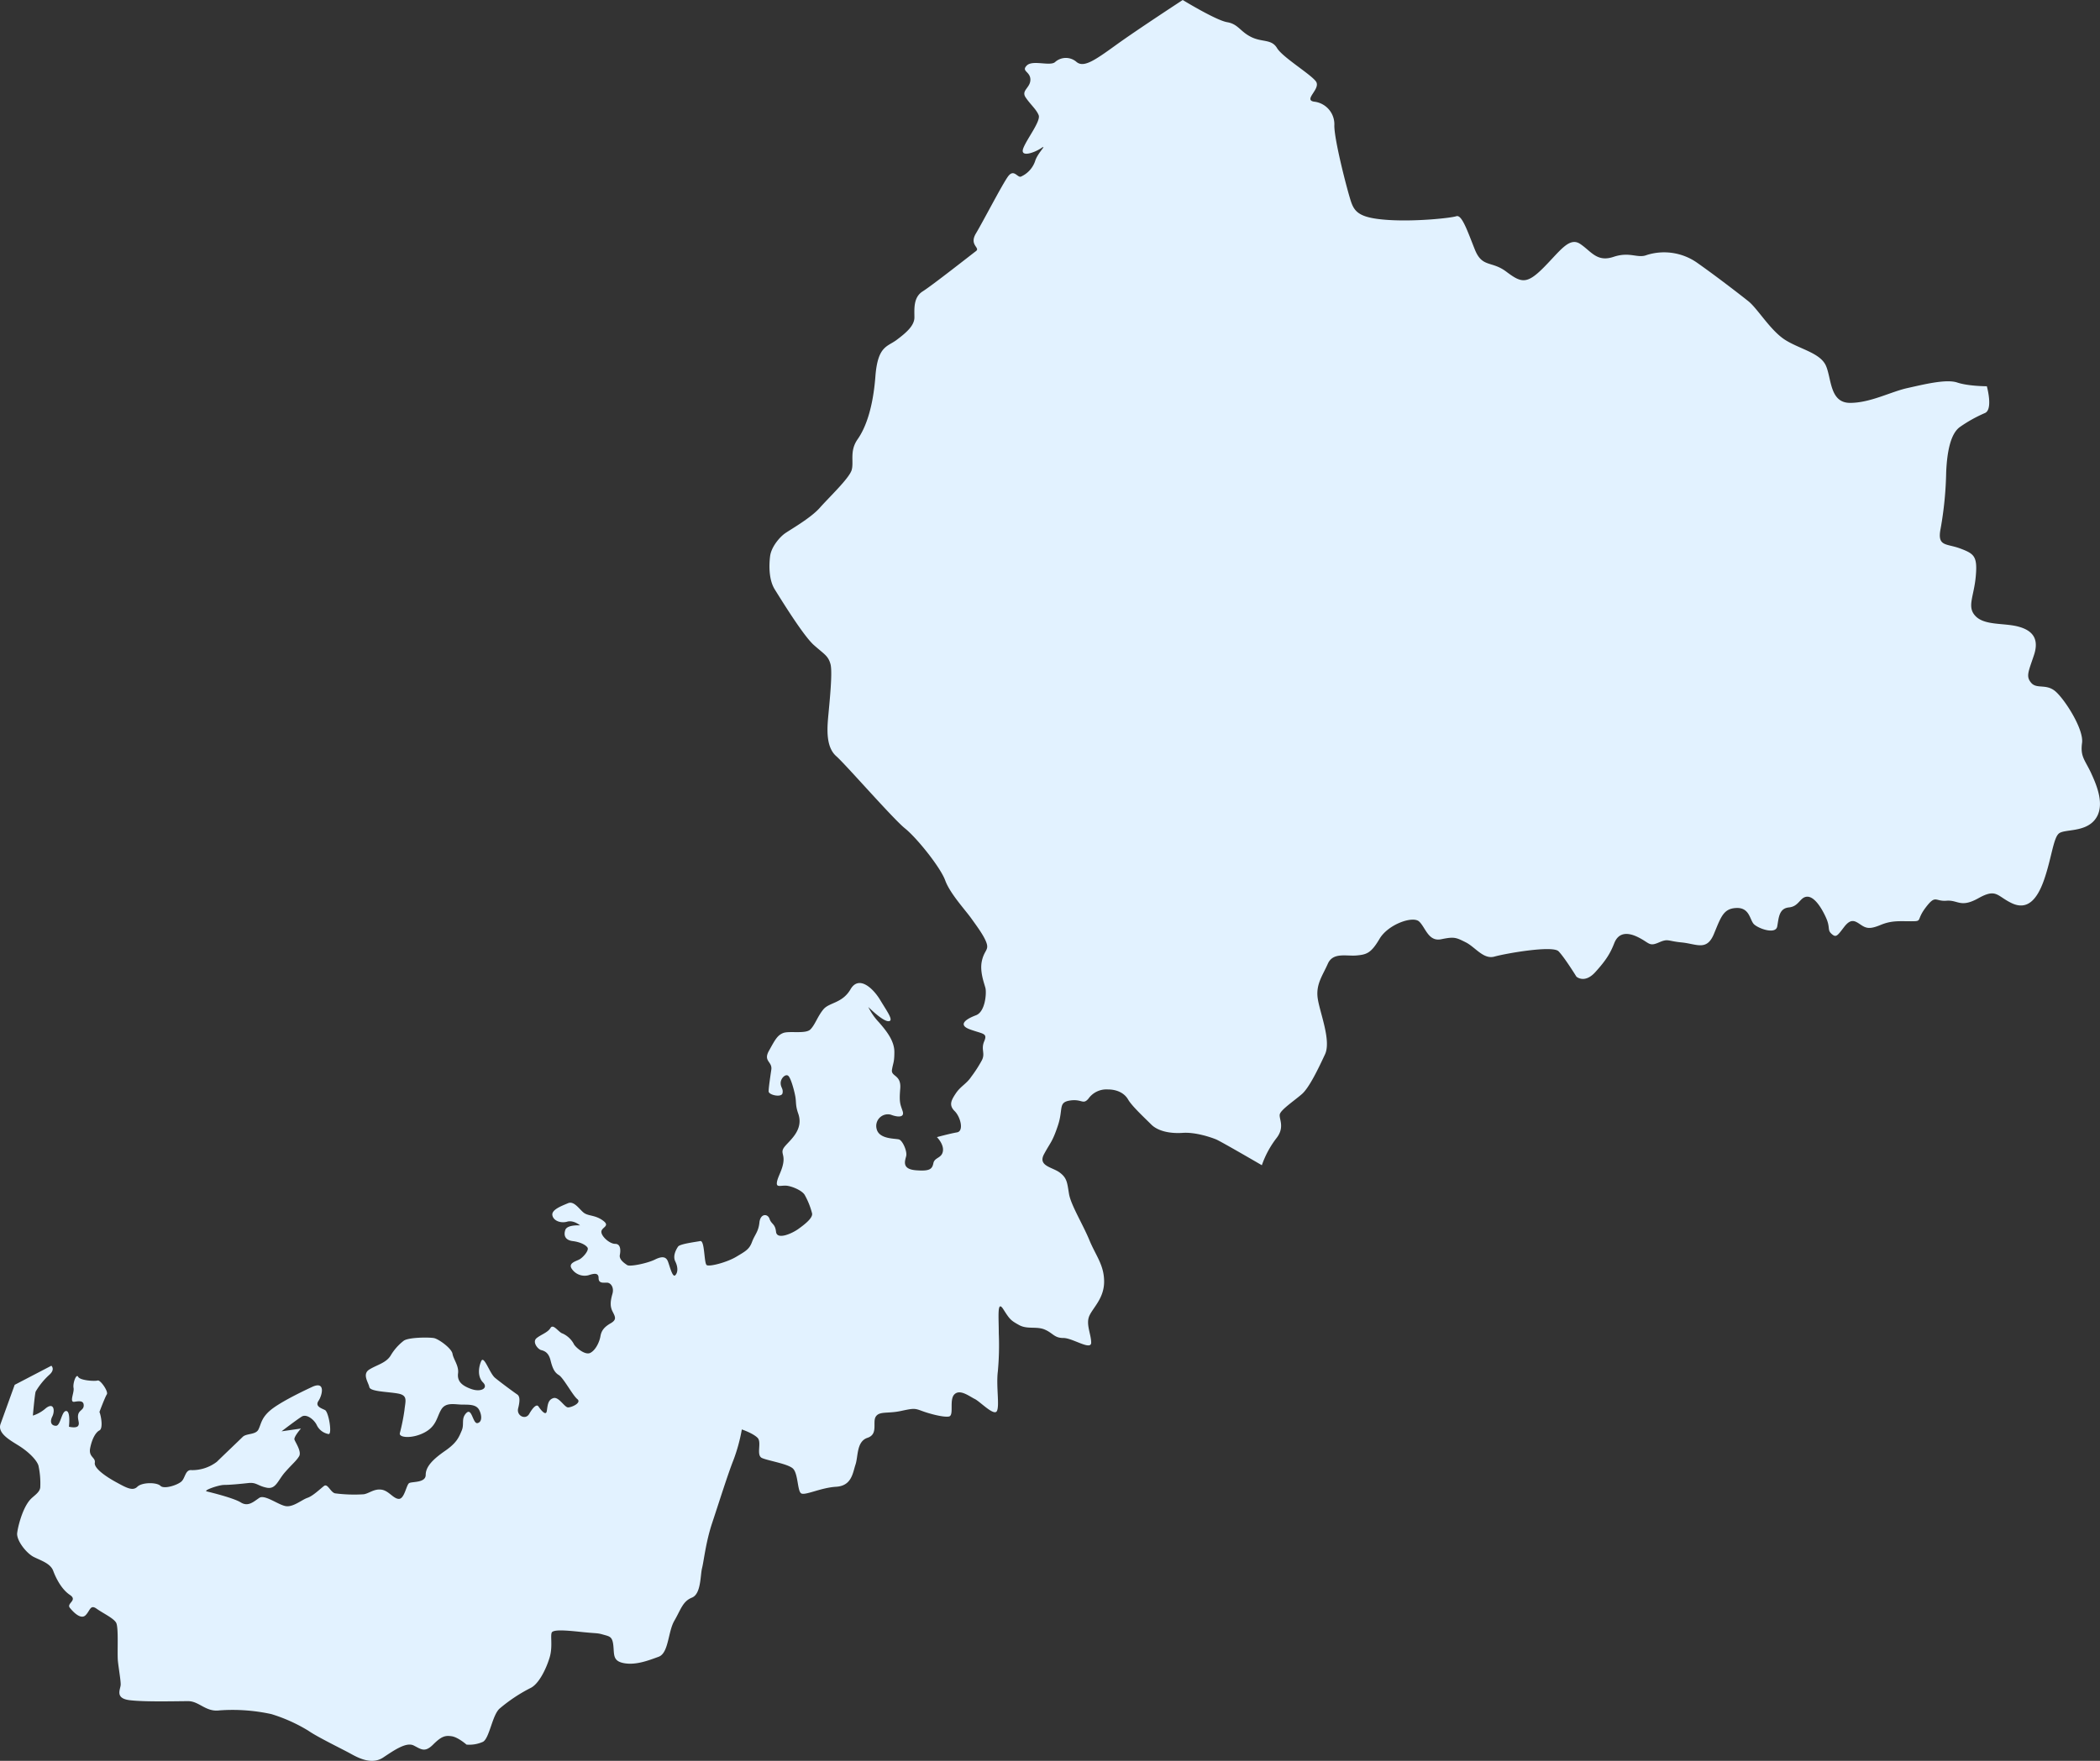
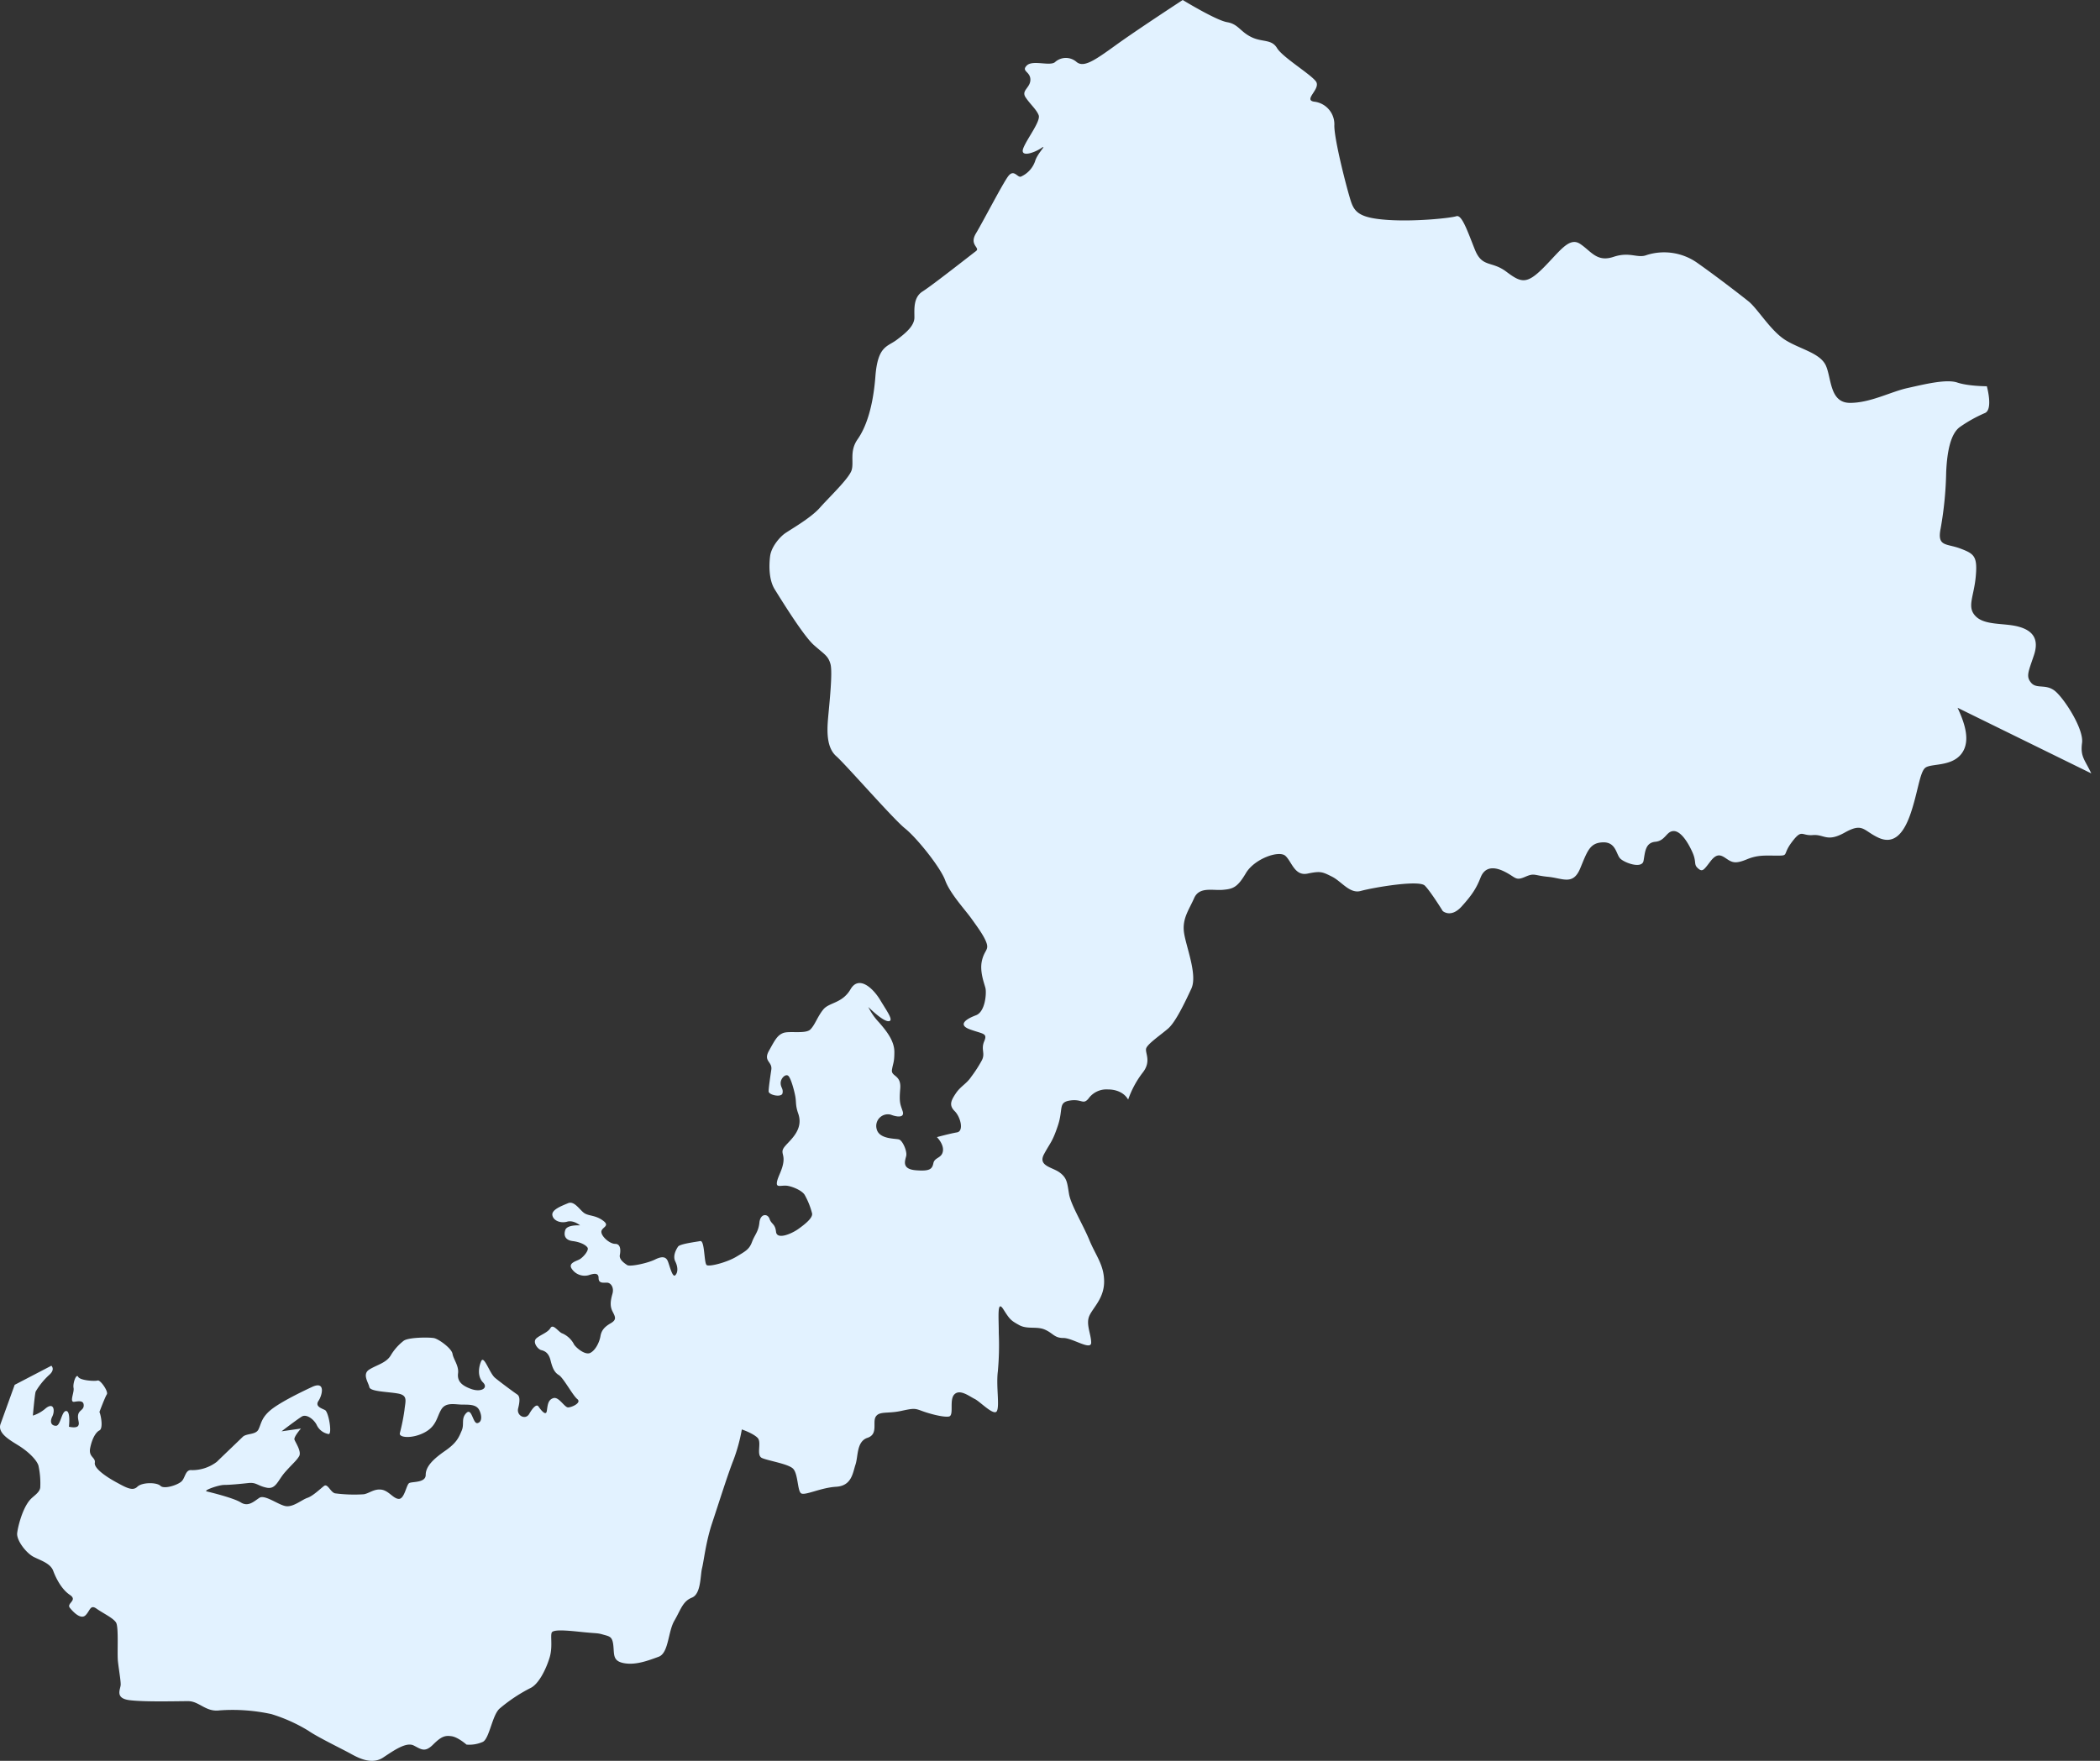
<svg xmlns="http://www.w3.org/2000/svg" width="637.46" height="534.658" viewBox="0 0 637.46 534.658">
  <rect x="0" y="0" width="637.46" height="534.658" fill="#333333" stroke="none" />
-   <path id="パス_411" data-name="パス 411" d="M634.812,234.831c-1.965-4.2-3.366-5.047-2.8-9.259s-5.339-13.36-8.14-15.7-5.612-.573-7.294-2.538-.846-3.366.836-8.413-.523-7.565-4.836-8.684-10.035-.291-12.836-3.1-.562-5.893,0-12.06-.444-6.922-4.684-8.524-7.1-.462-5.973-6.074a107.885,107.885,0,0,0,1.682-17.107c.281-6.458,1.4-11.787,4.212-13.752a42.186,42.186,0,0,1,7.565-4.212c2.53-1.117.565-8.129.565-8.129s-5.612,0-8.975-1.13-10.1.565-15.152,1.684-11.224,4.493-17.391,4.493-5.609-7.294-7.3-11.224-7.848-5.047-12.341-7.859-8.413-9.54-11.222-11.776-10.095-7.859-15.707-11.787a17.468,17.468,0,0,0-15.152-2.246c-2.811,1.117-5.058-1.119-10.1.562s-6.732-1.682-10.095-3.928-6.177,2.246-11.224,7.294-6.739,4.493-11.222,1.119-7.3-1.119-9.543-6.731-3.928-10.657-5.61-10.1-12.351,1.694-20.764,1.13-10.105-2.246-11.224-5.612-5.047-18.518-5.047-23.011a6.909,6.909,0,0,0-6.174-7.294c-3.366-.565,2.246-3.928.562-6.174s-10.105-7.3-11.787-10.1-4.483-1.682-7.859-3.363-3.928-3.931-7.294-4.493S359.017,0,359.017,0s-13.943,9.1-20.4,13.772-9.682,6.832-11.838,5.037a4.9,4.9,0,0,0-6.466,0c-1.442,1.421-6.842-.714-8.625,1.078s1.088,1.785,1.088,4.3-2.881,3.245-1.442,5.39,3.224,3.588,3.949,5.38-3.575,7.193-4.663,10.064,3.224,1.431,5.38,0-1.068,1.431-1.8,3.941a7.975,7.975,0,0,1-4.31,4.673c-1.07.364-2.138-2.517-3.941,0s-7.546,13.641-9.7,17.239,1.442,4.3,0,5.38-13.288,10.417-16.168,12.22-2.509,5.38-2.509,7.9-2.507,4.666-5.38,6.822-5.751,1.792-6.466,11.131-2.863,15.446-5.39,19.042-1.088,6.822-1.805,9.329-6.84,8.271-9.69,11.5-9.331,6.822-10.77,7.91-3.959,3.938-4.312,6.819-.374,7.175,1.431,10.056,8.632,14.012,11.856,16.875,4.312,3.224,5.037,5.741-.351,12.212-.725,16.524-.361,8.975,2.509,11.5,17.236,19.021,20.834,21.9,10.781,11.838,12.22,15.8,6.087,8.975,7.89,11.5,3.949,5.38,4.663,7.536-.694,2.164-1.418,5.4.725,6.822,1.078,8.253,0,7.183-2.883,8.261-5.731,2.871-1.782,4.3,5.359,1.078,4.292,3.6.384,3.588-.7,5.744a39.856,39.856,0,0,1-3.245,5.037c-1.431,2.146-3.224,2.86-4.666,5.016s-2.166,3.608-.361,5.4,2.86,6.094.714,6.458-6.1,1.442-6.1,1.442,2.177,2.146,1.813,4.3-2.509,1.805-2.881,3.6-1.068,2.52-5.38,2.156-3.224-2.871-2.881-4.312-1.068-4.666-2.156-5.027-6.1,0-6.822-3.234a3.532,3.532,0,0,1,4.3-4.3c1.8.7,4.312,1.078,3.6-1.078s-1.088-2.527-.727-6.829-2.86-3.587-2.507-5.744.725-2.166.725-5.39-2.146-6.115-4.666-8.986a18.375,18.375,0,0,1-3.242-4.666s4.292,4.312,6.094,4.312-.343-2.871-2.509-6.468-6.468-7.546-8.975-3.234-6.468,3.959-8.251,6.115-2.509,4.666-3.951,6.1-6.458.361-8.261,1.078-2.507,2.166-4.312,5.4,1.088,3.224.717,5.744-.807,5.45-.807,6.569,3.931,1.965,4.212.565-.565-1.684-.565-3.085,1.4-2.811,2.246-2.246,1.945,4.766,2.228,6.458,0,2.61.856,5.047c1.682,4.766-2.239,7.858-3.931,9.824s-.271,2.236-.555,4.764-1.682,4.5-1.963,6.177.836,1.119,2.517,1.119,5.058,1.4,5.893,2.809a23.143,23.143,0,0,1,2.246,5.612c.284,1.4-2.246,3.366-4.209,4.766s-6.448,3.366-6.731.836-1.4-2.236-1.963-3.918-2.8-1.684-3.085,1.117-1.411,3.647-2.246,5.893-1.965,2.8-4.774,4.485-8.132,3.092-8.978,2.528-.554-7.575-1.965-7.294-6.164.846-6.729,1.682-1.682,2.811-.846,4.493.846,3.366,0,4.2-1.682-2.8-2.236-4.2-1.684-1.682-3.931-.562-7.575,2.246-8.421,1.682-2.52-1.682-2.239-3.082.273-3.366-1.408-3.366-4.2-2.246-4.2-3.657,2.8-1.682.552-3.366-4.209-1.4-5.61-2.236-3.085-3.928-5.047-3.092-5.047,1.965-4.766,3.647,2.52,2.528,4.482,1.965,3.931,1.127,3.931,1.127-3.931-.281-4.493,1.4,0,3.085,2.246,3.366,3.928,1.117,4.493,1.965-1.4,3.082-2.53,3.647-3.363,1.117-2.246,2.8a4.685,4.685,0,0,0,5.058,1.963c1.684-.554,3.085-.836,3.085.846s1.4,1.4,2.528,1.4,2.236,1.4,1.682,3.366-.846,3.647,0,5.331,1.4,2.528-.562,3.655-2.8,2.239-3.085,3.92-1.411,4.212-3.092,5.058-4.766-1.965-5.047-2.811a7.293,7.293,0,0,0-3.366-3.082c-1.127-.284-2.811-3.085-3.647-1.684s-2.811,1.965-4.212,3.085.284,3.363,1.4,3.647,2.249.846,2.811,3.082,1.119,3.657,2.52,4.493,4.212,6.177,5.612,7.294-1.684,2.53-2.8,2.53-2.811-3.366-4.5-2.811-1.682,2.246-1.963,3.931-1.965-.565-2.52-1.4-1.682.281-2.811,2.246-3.928.552-3.363-1.684.562-3.647-.284-4.212-5.047-3.647-6.729-5.047-3.366-7.02-4.212-5.055-1.117,4.774.565,6.456-.565,3.085-3.647,1.965-4.212-2.527-3.931-4.774-1.4-4.2-1.682-5.886-4.212-4.493-5.612-4.774-7.859-.284-9.259.846a15.865,15.865,0,0,0-3.928,4.482c-1.4,2.246-4.212,2.811-6.458,4.212s-.271,3.928,0,5.328,5.612,1.4,8.7,1.965,2.246,2.246,1.965,5.047a61.345,61.345,0,0,1-1.411,7.023c-.273,1.4,3.928,1.682,7.575-.284s3.647-4.774,5.058-7.02,4.2-1.4,6.448-1.4,4.212,0,5.047,1.682.846,3.647-.552,3.931-1.684-4.766-3.366-3.085-.565,3.366-1.411,5.331-1.4,3.647-5.047,6.174-5.893,4.766-5.893,7.294-4.212,1.965-5.047,2.52-1.4,4.774-3.085,4.774-3.092-2.528-5.339-2.809-3.647,1.127-5.328,1.408a44.857,44.857,0,0,1-8.694-.281c-1.4-.281-2.246-3.092-3.366-2.246S95,454.236,93.32,454.8s-4.212,2.8-6.458,2.53-6.458-3.649-8.14-2.53-3.366,2.8-5.612,1.4-9.259-3.082-10.376-3.366,3.647-1.963,5.328-1.963,4.774-.284,7.294-.565,2.811.846,5.612,1.411,3.366-2.246,5.612-4.777,3.363-3.363,4.209-4.764-1.117-4.212-1.4-5.047,1.965-3.376,1.965-3.376l-5.893.846s4.766-3.647,6.167-4.493,3.647.846,4.493,2.528a4.9,4.9,0,0,0,3.647,2.8c1.117,0,0-6.729-1.119-7.294s-3.092-1.117-1.963-2.8,2.246-6.174-1.965-4.212-10.386,5.047-12.906,7.3-2.53,3.928-3.366,5.609-3.647,1.13-4.774,2.246-6.448,6.177-7.859,7.577a12.372,12.372,0,0,1-7.577,2.528c-1.963-.281-1.963,2.239-3.082,3.366s-5.328,2.52-6.448,1.4-5.612-1.119-7.023.281-3.363.284-6.448-1.4-6.739-4.209-6.458-5.893-1.963-1.682-1.4-4.493,1.684-4.766,2.811-5.328.555-4.212,0-5.612c0,0,1.684-4.493,2.239-5.331s-1.965-4.493-2.8-4.209-5.331,0-5.9-1.119-1.682,1.965-1.4,3.366-1.4,4.493.284,4.212,2.8-.284,2.8,1.117-1.4,1.4-1.684,2.811.565,2.52,0,3.366-2.8.281-2.8.281.555-4.774-.846-4.774S18.4,432.919,17,432.919s-1.965-1.13-1.127-2.811.562-4.483-1.965-2.52a10.843,10.843,0,0,1-3.931,2.236s.565-6.448.849-7.294a21.865,21.865,0,0,1,4.219-5.158c1.774-1.622.544-2.69.544-2.69l-11.131,5.8S1.287,429.272.17,432.354s3.647,5.328,6.164,7.013,4.777,3.928,5.331,5.61a25.122,25.122,0,0,1,.562,6.458c0,1.684-1.994,2.711-3.082,3.931C6.9,457.882,5.5,463.213,5.217,465.46s2.8,6.174,5.047,7.294,5.058,1.965,5.893,4.212,2.528,5.612,5.047,7.294-1.119,2.528,0,3.928,3.376,3.647,4.777,2.246,1.4-3.363,3.363-1.963,5.047,2.8,5.893,4.212.284,9.256.565,11.776.836,5.612.836,7.013-1.963,4.212,2.811,4.774,14.306.284,17.672.284,5.328,3.363,9.54,2.8a55.254,55.254,0,0,1,15.707,1.127A48.943,48.943,0,0,1,93.591,525.5c2.811,1.965,10.389,5.612,12.906,7.013s6.458,3.366,9.824,1.127,7.013-4.774,9.259-3.647,3.363,2.239,5.893-.281,3.647-2.811,5.612-2.53,4.524,2.54,4.524,2.54a10.154,10.154,0,0,0,5.016-.856c1.965-1.119,2.8-8.132,5.047-10.095a48.414,48.414,0,0,1,9.259-6.177c2.527-1.127,4.774-5.612,5.893-9.259s0-7.294.846-7.856,3.082-.565,8.413,0,5.047.281,7.01.846,2.811.552,3.095,3.363-.2,4.725,3.363,5.331,7.3-.846,10.378-1.965,2.811-7.575,4.774-10.941,2.52-5.893,5.331-7.013,2.517-6.739,3.082-8.975,1.119-7.859,3.082-13.752,4.777-14.871,6.458-19.083a52.418,52.418,0,0,0,2.53-9.259s3.363,1.13,4.764,2.53-.562,5.328,1.4,6.164,7.577,1.695,9.259,3.1,1.411,6.729,2.53,7.575,5.893-1.682,10.659-1.965,5.047-4.209,5.893-6.739.281-7.013,3.647-8.129,1.4-4.777,2.527-6.458,3.647-.836,7.577-1.681,4.2-.838,6.448,0,6.458,1.963,8.14,1.681,0-5.047,1.682-6.731,4.485.565,6.177,1.4,5.883,5.331,6.729,3.649-.281-7.577.284-12.06a87,87,0,0,0,.281-11.505c0-5.047-.565-10.389,1.4-7.294s2.246,3.363,4.766,4.764,5.328.284,7.856,1.4,2.811,2.53,5.612,2.53,8.413,3.928,8.413,1.4-1.682-5.612-.555-8.132,4.482-5.329,4.482-10.386-2.517-7.848-4.482-12.622-5.612-10.659-6.174-14.025-.565-4.776-2.8-6.458-6.742-1.965-4.776-5.612,2.53-3.647,4.212-8.694,0-7.013,3.647-7.575,3.928,1.4,5.612-.565a6.7,6.7,0,0,1,5.893-2.8c2.8,0,5.047,1.119,6.167,3.082s5.055,5.612,7.02,7.577,5.612,2.8,9.54,2.527,8.694,1.4,10.095,1.965,13.925,7.859,13.925,7.859a29.124,29.124,0,0,1,4.312-8.06c2.811-3.446.846-5.973,1.127-7.374s4.485-4.212,6.731-6.177,5.047-7.859,7.01-12.07-1.682-12.906-2.236-17.107,1.522-6.829,3.085-10.386,5.61-2.246,8.694-2.517,4.421-.676,7.01-5.058,10.056-7.033,12-5.259,2.791,6.205,6.729,5.388,4.472-.544,7.4.918,5.4,5.29,8.746,4.351,17.641-3.464,19.454-1.612,5.429,7.709,5.429,7.709,2.458,2.226,5.723-1.372,4.555-5.71,5.762-8.795,3.778-3.536,7.265-1.8,3.273,2.881,6.226,1.6,2.538-.454,7.013-.021,7.554,2.69,9.731-2.548,2.891-7.748,6.822-7.918,4.07,3.4,5.207,4.774,6.721,3.425,7.2.846.493-5.5,3.567-5.793,3.324-3.152,5.491-3.252,4.341,3.242,5.741,6.337.322,3.716,1.7,4.947,1.741.614,3.807-2.086,3.294-1.875,4.967-.745,2.711,1.532,6.084.132,5.612-1.13,9.259-1.13,1.431-.211,4.482-4.212,2.811-1.731,6.3-2.025,4.219,2.288,9.7-.774,5.574-.637,10.077,1.509,7.6-.663,9.842-7.121,2.8-12.625,4.482-14.025,7.859-.281,10.951-4.212.838-9.821-1.127-14.033" transform="translate(0)" fill="#e2f2ff" />
+   <path id="パス_411" data-name="パス 411" d="M634.812,234.831c-1.965-4.2-3.366-5.047-2.8-9.259s-5.339-13.36-8.14-15.7-5.612-.573-7.294-2.538-.846-3.366.836-8.413-.523-7.565-4.836-8.684-10.035-.291-12.836-3.1-.562-5.893,0-12.06-.444-6.922-4.684-8.524-7.1-.462-5.973-6.074a107.885,107.885,0,0,0,1.682-17.107c.281-6.458,1.4-11.787,4.212-13.752a42.186,42.186,0,0,1,7.565-4.212c2.53-1.117.565-8.129.565-8.129s-5.612,0-8.975-1.13-10.1.565-15.152,1.684-11.224,4.493-17.391,4.493-5.609-7.294-7.3-11.224-7.848-5.047-12.341-7.859-8.413-9.54-11.222-11.776-10.095-7.859-15.707-11.787a17.468,17.468,0,0,0-15.152-2.246c-2.811,1.117-5.058-1.119-10.1.562s-6.732-1.682-10.095-3.928-6.177,2.246-11.224,7.294-6.739,4.493-11.222,1.119-7.3-1.119-9.543-6.731-3.928-10.657-5.61-10.1-12.351,1.694-20.764,1.13-10.105-2.246-11.224-5.612-5.047-18.518-5.047-23.011a6.909,6.909,0,0,0-6.174-7.294c-3.366-.565,2.246-3.928.562-6.174s-10.105-7.3-11.787-10.1-4.483-1.682-7.859-3.363-3.928-3.931-7.294-4.493S359.017,0,359.017,0s-13.943,9.1-20.4,13.772-9.682,6.832-11.838,5.037a4.9,4.9,0,0,0-6.466,0c-1.442,1.421-6.842-.714-8.625,1.078s1.088,1.785,1.088,4.3-2.881,3.245-1.442,5.39,3.224,3.588,3.949,5.38-3.575,7.193-4.663,10.064,3.224,1.431,5.38,0-1.068,1.431-1.8,3.941a7.975,7.975,0,0,1-4.31,4.673c-1.07.364-2.138-2.517-3.941,0s-7.546,13.641-9.7,17.239,1.442,4.3,0,5.38-13.288,10.417-16.168,12.22-2.509,5.38-2.509,7.9-2.507,4.666-5.38,6.822-5.751,1.792-6.466,11.131-2.863,15.446-5.39,19.042-1.088,6.822-1.805,9.329-6.84,8.271-9.69,11.5-9.331,6.822-10.77,7.91-3.959,3.938-4.312,6.819-.374,7.175,1.431,10.056,8.632,14.012,11.856,16.875,4.312,3.224,5.037,5.741-.351,12.212-.725,16.524-.361,8.975,2.509,11.5,17.236,19.021,20.834,21.9,10.781,11.838,12.22,15.8,6.087,8.975,7.89,11.5,3.949,5.38,4.663,7.536-.694,2.164-1.418,5.4.725,6.822,1.078,8.253,0,7.183-2.883,8.261-5.731,2.871-1.782,4.3,5.359,1.078,4.292,3.6.384,3.588-.7,5.744a39.856,39.856,0,0,1-3.245,5.037c-1.431,2.146-3.224,2.86-4.666,5.016s-2.166,3.608-.361,5.4,2.86,6.094.714,6.458-6.1,1.442-6.1,1.442,2.177,2.146,1.813,4.3-2.509,1.805-2.881,3.6-1.068,2.52-5.38,2.156-3.224-2.871-2.881-4.312-1.068-4.666-2.156-5.027-6.1,0-6.822-3.234a3.532,3.532,0,0,1,4.3-4.3c1.8.7,4.312,1.078,3.6-1.078s-1.088-2.527-.727-6.829-2.86-3.587-2.507-5.744.725-2.166.725-5.39-2.146-6.115-4.666-8.986a18.375,18.375,0,0,1-3.242-4.666s4.292,4.312,6.094,4.312-.343-2.871-2.509-6.468-6.468-7.546-8.975-3.234-6.468,3.959-8.251,6.115-2.509,4.666-3.951,6.1-6.458.361-8.261,1.078-2.507,2.166-4.312,5.4,1.088,3.224.717,5.744-.807,5.45-.807,6.569,3.931,1.965,4.212.565-.565-1.684-.565-3.085,1.4-2.811,2.246-2.246,1.945,4.766,2.228,6.458,0,2.61.856,5.047c1.682,4.766-2.239,7.858-3.931,9.824s-.271,2.236-.555,4.764-1.682,4.5-1.963,6.177.836,1.119,2.517,1.119,5.058,1.4,5.893,2.809a23.143,23.143,0,0,1,2.246,5.612c.284,1.4-2.246,3.366-4.209,4.766s-6.448,3.366-6.731.836-1.4-2.236-1.963-3.918-2.8-1.684-3.085,1.117-1.411,3.647-2.246,5.893-1.965,2.8-4.774,4.485-8.132,3.092-8.978,2.528-.554-7.575-1.965-7.294-6.164.846-6.729,1.682-1.682,2.811-.846,4.493.846,3.366,0,4.2-1.682-2.8-2.236-4.2-1.684-1.682-3.931-.562-7.575,2.246-8.421,1.682-2.52-1.682-2.239-3.082.273-3.366-1.408-3.366-4.2-2.246-4.2-3.657,2.8-1.682.552-3.366-4.209-1.4-5.61-2.236-3.085-3.928-5.047-3.092-5.047,1.965-4.766,3.647,2.52,2.528,4.482,1.965,3.931,1.127,3.931,1.127-3.931-.281-4.493,1.4,0,3.085,2.246,3.366,3.928,1.117,4.493,1.965-1.4,3.082-2.53,3.647-3.363,1.117-2.246,2.8a4.685,4.685,0,0,0,5.058,1.963c1.684-.554,3.085-.836,3.085.846s1.4,1.4,2.528,1.4,2.236,1.4,1.682,3.366-.846,3.647,0,5.331,1.4,2.528-.562,3.655-2.8,2.239-3.085,3.92-1.411,4.212-3.092,5.058-4.766-1.965-5.047-2.811a7.293,7.293,0,0,0-3.366-3.082c-1.127-.284-2.811-3.085-3.647-1.684s-2.811,1.965-4.212,3.085.284,3.363,1.4,3.647,2.249.846,2.811,3.082,1.119,3.657,2.52,4.493,4.212,6.177,5.612,7.294-1.684,2.53-2.8,2.53-2.811-3.366-4.5-2.811-1.682,2.246-1.963,3.931-1.965-.565-2.52-1.4-1.682.281-2.811,2.246-3.928.552-3.363-1.684.562-3.647-.284-4.212-5.047-3.647-6.729-5.047-3.366-7.02-4.212-5.055-1.117,4.774.565,6.456-.565,3.085-3.647,1.965-4.212-2.527-3.931-4.774-1.4-4.2-1.682-5.886-4.212-4.493-5.612-4.774-7.859-.284-9.259.846a15.865,15.865,0,0,0-3.928,4.482c-1.4,2.246-4.212,2.811-6.458,4.212s-.271,3.928,0,5.328,5.612,1.4,8.7,1.965,2.246,2.246,1.965,5.047a61.345,61.345,0,0,1-1.411,7.023c-.273,1.4,3.928,1.682,7.575-.284s3.647-4.774,5.058-7.02,4.2-1.4,6.448-1.4,4.212,0,5.047,1.682.846,3.647-.552,3.931-1.684-4.766-3.366-3.085-.565,3.366-1.411,5.331-1.4,3.647-5.047,6.174-5.893,4.766-5.893,7.294-4.212,1.965-5.047,2.52-1.4,4.774-3.085,4.774-3.092-2.528-5.339-2.809-3.647,1.127-5.328,1.408a44.857,44.857,0,0,1-8.694-.281c-1.4-.281-2.246-3.092-3.366-2.246S95,454.236,93.32,454.8s-4.212,2.8-6.458,2.53-6.458-3.649-8.14-2.53-3.366,2.8-5.612,1.4-9.259-3.082-10.376-3.366,3.647-1.963,5.328-1.963,4.774-.284,7.294-.565,2.811.846,5.612,1.411,3.366-2.246,5.612-4.777,3.363-3.363,4.209-4.764-1.117-4.212-1.4-5.047,1.965-3.376,1.965-3.376l-5.893.846s4.766-3.647,6.167-4.493,3.647.846,4.493,2.528a4.9,4.9,0,0,0,3.647,2.8c1.117,0,0-6.729-1.119-7.294s-3.092-1.117-1.963-2.8,2.246-6.174-1.965-4.212-10.386,5.047-12.906,7.3-2.53,3.928-3.366,5.609-3.647,1.13-4.774,2.246-6.448,6.177-7.859,7.577a12.372,12.372,0,0,1-7.577,2.528c-1.963-.281-1.963,2.239-3.082,3.366s-5.328,2.52-6.448,1.4-5.612-1.119-7.023.281-3.363.284-6.448-1.4-6.739-4.209-6.458-5.893-1.963-1.682-1.4-4.493,1.684-4.766,2.811-5.328.555-4.212,0-5.612c0,0,1.684-4.493,2.239-5.331s-1.965-4.493-2.8-4.209-5.331,0-5.9-1.119-1.682,1.965-1.4,3.366-1.4,4.493.284,4.212,2.8-.284,2.8,1.117-1.4,1.4-1.684,2.811.565,2.52,0,3.366-2.8.281-2.8.281.555-4.774-.846-4.774S18.4,432.919,17,432.919s-1.965-1.13-1.127-2.811.562-4.483-1.965-2.52a10.843,10.843,0,0,1-3.931,2.236s.565-6.448.849-7.294a21.865,21.865,0,0,1,4.219-5.158c1.774-1.622.544-2.69.544-2.69l-11.131,5.8S1.287,429.272.17,432.354s3.647,5.328,6.164,7.013,4.777,3.928,5.331,5.61a25.122,25.122,0,0,1,.562,6.458c0,1.684-1.994,2.711-3.082,3.931C6.9,457.882,5.5,463.213,5.217,465.46s2.8,6.174,5.047,7.294,5.058,1.965,5.893,4.212,2.528,5.612,5.047,7.294-1.119,2.528,0,3.928,3.376,3.647,4.777,2.246,1.4-3.363,3.363-1.963,5.047,2.8,5.893,4.212.284,9.256.565,11.776.836,5.612.836,7.013-1.963,4.212,2.811,4.774,14.306.284,17.672.284,5.328,3.363,9.54,2.8a55.254,55.254,0,0,1,15.707,1.127A48.943,48.943,0,0,1,93.591,525.5c2.811,1.965,10.389,5.612,12.906,7.013s6.458,3.366,9.824,1.127,7.013-4.774,9.259-3.647,3.363,2.239,5.893-.281,3.647-2.811,5.612-2.53,4.524,2.54,4.524,2.54a10.154,10.154,0,0,0,5.016-.856c1.965-1.119,2.8-8.132,5.047-10.095a48.414,48.414,0,0,1,9.259-6.177c2.527-1.127,4.774-5.612,5.893-9.259s0-7.294.846-7.856,3.082-.565,8.413,0,5.047.281,7.01.846,2.811.552,3.095,3.363-.2,4.725,3.363,5.331,7.3-.846,10.378-1.965,2.811-7.575,4.774-10.941,2.52-5.893,5.331-7.013,2.517-6.739,3.082-8.975,1.119-7.859,3.082-13.752,4.777-14.871,6.458-19.083a52.418,52.418,0,0,0,2.53-9.259s3.363,1.13,4.764,2.53-.562,5.328,1.4,6.164,7.577,1.695,9.259,3.1,1.411,6.729,2.53,7.575,5.893-1.682,10.659-1.965,5.047-4.209,5.893-6.739.281-7.013,3.647-8.129,1.4-4.777,2.527-6.458,3.647-.836,7.577-1.681,4.2-.838,6.448,0,6.458,1.963,8.14,1.681,0-5.047,1.682-6.731,4.485.565,6.177,1.4,5.883,5.331,6.729,3.649-.281-7.577.284-12.06a87,87,0,0,0,.281-11.505c0-5.047-.565-10.389,1.4-7.294s2.246,3.363,4.766,4.764,5.328.284,7.856,1.4,2.811,2.53,5.612,2.53,8.413,3.928,8.413,1.4-1.682-5.612-.555-8.132,4.482-5.329,4.482-10.386-2.517-7.848-4.482-12.622-5.612-10.659-6.174-14.025-.565-4.776-2.8-6.458-6.742-1.965-4.776-5.612,2.53-3.647,4.212-8.694,0-7.013,3.647-7.575,3.928,1.4,5.612-.565a6.7,6.7,0,0,1,5.893-2.8c2.8,0,5.047,1.119,6.167,3.082a29.124,29.124,0,0,1,4.312-8.06c2.811-3.446.846-5.973,1.127-7.374s4.485-4.212,6.731-6.177,5.047-7.859,7.01-12.07-1.682-12.906-2.236-17.107,1.522-6.829,3.085-10.386,5.61-2.246,8.694-2.517,4.421-.676,7.01-5.058,10.056-7.033,12-5.259,2.791,6.205,6.729,5.388,4.472-.544,7.4.918,5.4,5.29,8.746,4.351,17.641-3.464,19.454-1.612,5.429,7.709,5.429,7.709,2.458,2.226,5.723-1.372,4.555-5.71,5.762-8.795,3.778-3.536,7.265-1.8,3.273,2.881,6.226,1.6,2.538-.454,7.013-.021,7.554,2.69,9.731-2.548,2.891-7.748,6.822-7.918,4.07,3.4,5.207,4.774,6.721,3.425,7.2.846.493-5.5,3.567-5.793,3.324-3.152,5.491-3.252,4.341,3.242,5.741,6.337.322,3.716,1.7,4.947,1.741.614,3.807-2.086,3.294-1.875,4.967-.745,2.711,1.532,6.084.132,5.612-1.13,9.259-1.13,1.431-.211,4.482-4.212,2.811-1.731,6.3-2.025,4.219,2.288,9.7-.774,5.574-.637,10.077,1.509,7.6-.663,9.842-7.121,2.8-12.625,4.482-14.025,7.859-.281,10.951-4.212.838-9.821-1.127-14.033" transform="translate(0)" fill="#e2f2ff" />
</svg>